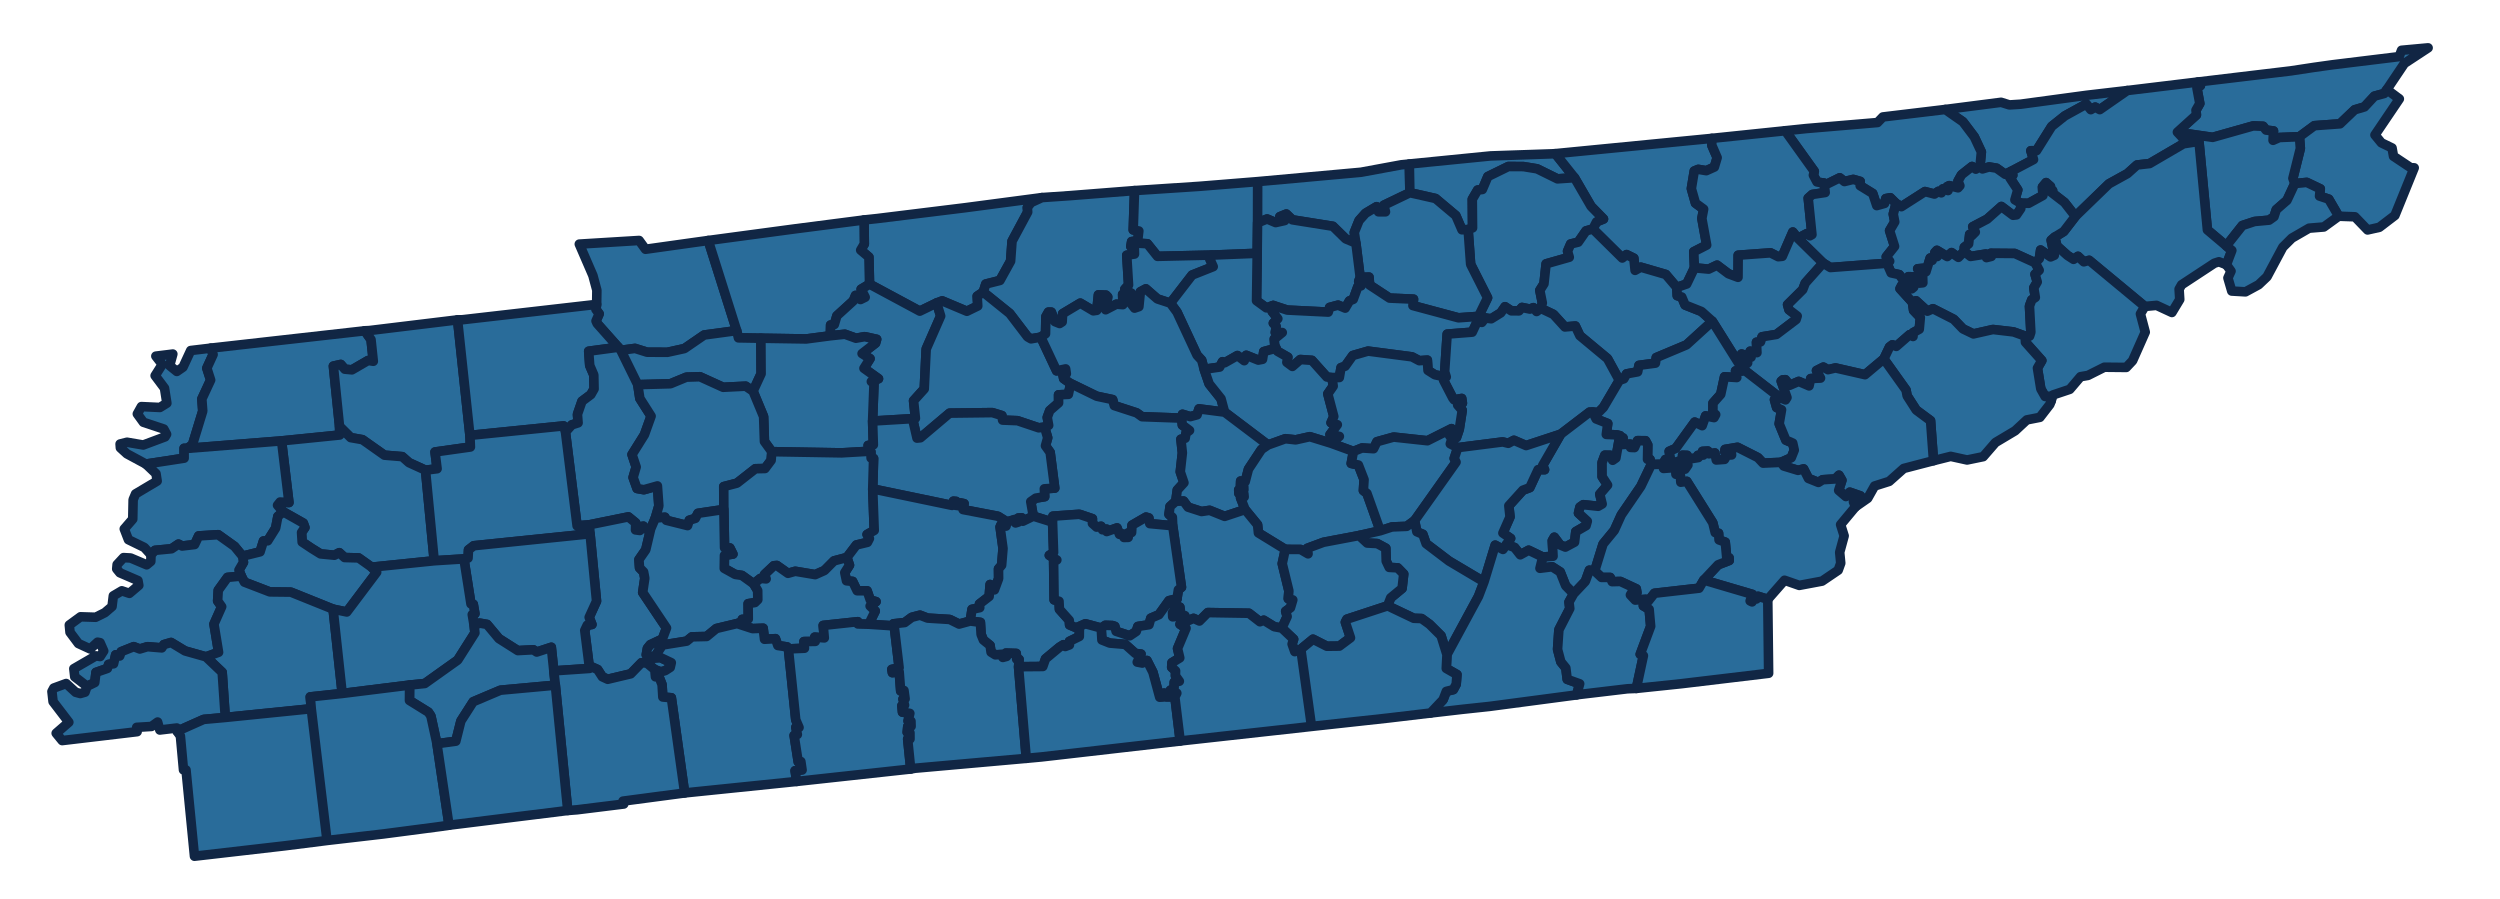
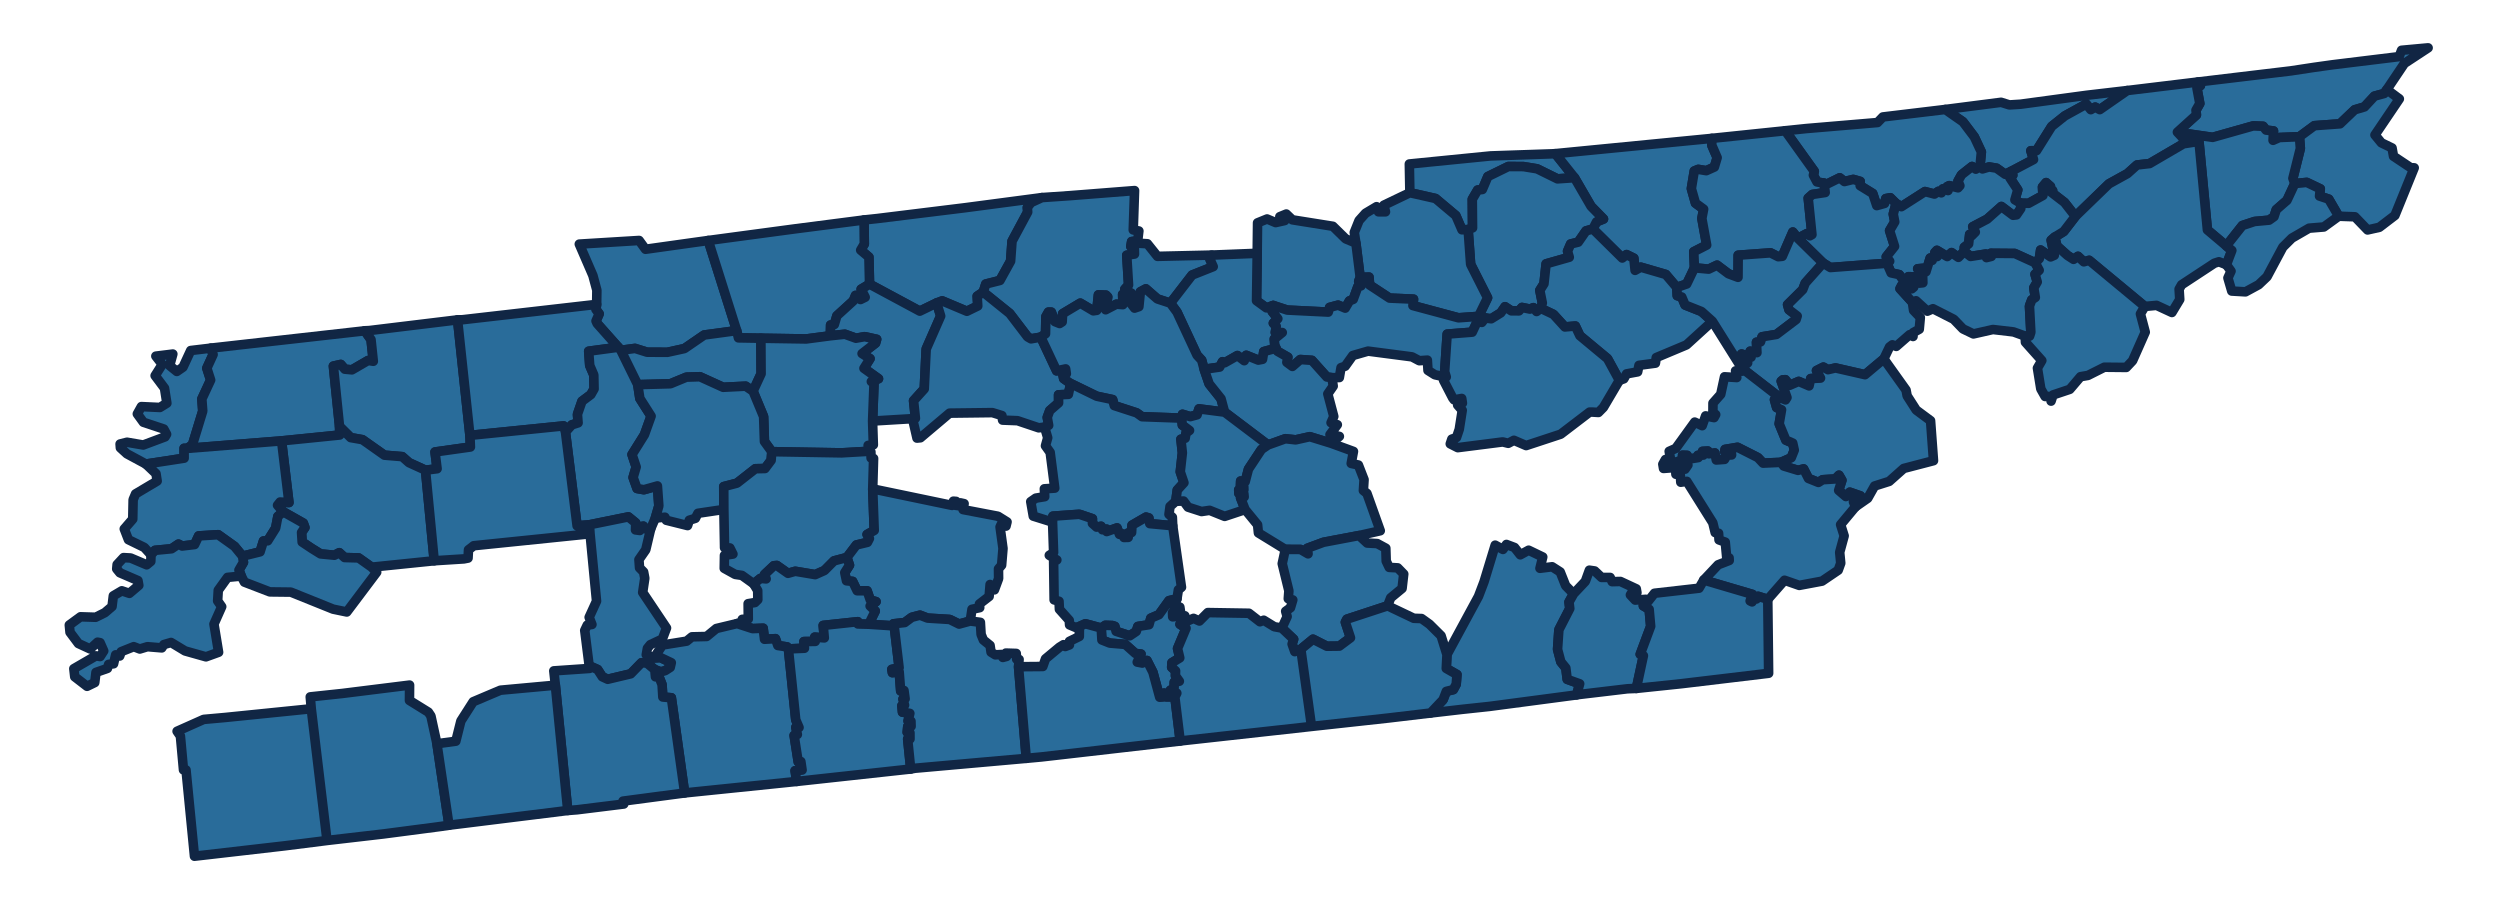
<svg xmlns="http://www.w3.org/2000/svg" width="523" height="188" fill="none">
  <path fill-rule="evenodd" clip-rule="evenodd" d="M124.82 63.67l.043-2.955-.829-3.082-2.843-6.565 12.512-.764 1.339 1.842 9.861-1.384 3.258-.452 5.953 18.85-6.804.923-4.129 2.835-3.573.785-4.235-.022-2.531-.798-2.957.4-.547-.64-4.406-4.953-.243-.544.656-1.488-.681-.936.156-1.051zm80.866-2.565l-1.256.854.117 2.052-2.274 1.106-5.165-2.174-1.154.432-3.528 1.714-10.52-5.653-.132-5.657-1.718-1.452.758-1.286-.059-5.026 2.772-.297 18.396-2.265 16.039-2.117-2.265 1.039-.777 1.027.067.959-3.274 6.094-.301 4.183-2.229 4.035-2.961.745-.536 1.687z" fill="#296C9A" stroke="#112644" stroke-width="2" stroke-linecap="round" stroke-linejoin="round" />
  <path fill-rule="evenodd" clip-rule="evenodd" d="M235.581 61.213l-.725.38.057 2.142-1.359-.101-2.246 1.168.429-2.674-.365-.383-1.588-.057-.329 3.236-.73.102-2.722-1.61-3.693 2.208-.096 1.717-.531.341-.983-.391-.762-1.992-.601-.01-.534.948-.076 3.6-.99.69-2.037.357-.733-.42-3.724-4.887-5.554-4.472.536-1.686 2.961-.745 2.229-4.036.301-4.183 3.274-6.094-.067-.959.777-1.027 2.265-1.04 5.934-.408 13.45-1.056-.276 8.23 1.176.22-.243 2.079-1.27.134-.178 1.021.739-.038.037 1.635-1.617.241.379 6.234-.783.863.268.723zm-76.403 9.544l-4.697-.082-.365-1.514-5.954-18.851 18.154-2.434 14.441-1.862.058 5.026-.758 1.287 1.719 1.452.131 5.656-1.753 1.061.845 1.687-.984.477-1.033-.86-.471 1.137-3.432 3.129-.535 1.817-.783.11-.055 2.252-5.043.665-9.485-.153z" fill="#296C9A" stroke="#112644" stroke-width="2" stroke-linecap="round" stroke-linejoin="round" />
-   <path fill-rule="evenodd" clip-rule="evenodd" d="M253.472 53.365l-11.332.263-2.108-2.635-1.906-.118-.124-.477.243-2.078-1.176-.221.276-8.23 13.618-.895 12.135-.981-.018 8.625-.074 6.37-9.534.377zm9.611-6.745l.018-8.626 21.619-1.96 8.401-1.554 1.719-.171.109 6.003-5.45 2.614.346 1.386-1.472-.006-.391-1.068-2.307 1.372-1.359 1.522-.999 2.496.343 2.238-2.148-.91-2.669-2.617-8.478-1.354-1.266-1.21-1.354.553 1.026.813-1.9.422-1.799-.753-1.989.81z" fill="#296C9A" stroke="#112644" stroke-width="2" stroke-linecap="round" stroke-linejoin="round" />
  <path fill-rule="evenodd" clip-rule="evenodd" d="M329.379 37.174l-3.561.243-4.265-2.1-2.846-.466-3.163-.018-4.29 2.1-1.15 2.71-.982.116-1.119 1.92.053 5.994-.929.356-1.284.038-1.286-2.979-4.241-3.562-5.371-1.215-.109-6.004 16.99-1.689 12.994-.444.558-.033 4.001 5.033zm127.44-8.144l-1.309-1.385 3.981-3.604-.09-.99.797-1.389-.598-3.24.725-.513-.528-.757 19.423-2.322 4.923-.748 3.862-.54 13.902-1.7.498-1.322 5.556-.511-4.957 3.26-3.674 5.47-.553.819-2.044.554-2.089 2.248-2.037.603-3.079 2.939-5.373.392-3.116 2.304-4.207.172-1.314.582.096-1.962-1.551-.177-.624-.795-2.064-.082-8.496 2.402-4.916-.712-1.144 1.005z" fill="#296C9A" stroke="#112644" stroke-width="2" stroke-linecap="round" stroke-linejoin="round" />
  <path fill-rule="evenodd" clip-rule="evenodd" d="M354.48 56.032l-1.617 3.372-2.075.722-2.3-2.71-5.235-1.527-1.192.666-.261-2.543-1.526-.753-.895.713-6.15-6.074.766-1.484 1.456-.6-2.602-2.658-3.466-5.982-4-5.033 32.575-3.179.143-.017.009 1.442 1.121 2.588-.586 1.971-1.688.758-1.674-.276-.84.345-.61 3.68.86 3.045 1.708 1.256-.371 1.946 1.009 5.569-2.704 1.386.145 3.377zm66.277-20.195l-1.271.626-1.802-1.278-1.563-.257-1.393.411-.515-.545.29-3.002-1.475-3.153-2.384-3.16-3.698-2.577 11.678-1.501 1.75.546 2.34-.146 13.84-1.873 8.465-.988-5.74 3.993-.966-.525-.921.536-.951-1.166-4.473 2.465-2.75 2.196-3.185 5.083-1.179.009.56 1.851-4.657 2.455z" fill="#296C9A" stroke="#112644" stroke-width="2" stroke-linecap="round" stroke-linejoin="round" />
  <path fill-rule="evenodd" clip-rule="evenodd" d="M406.946 22.9l3.698 2.578 2.385 3.16 1.475 3.152-.291 3.002-.876.596-.79-.562-2.199 1.737-.735 1.316.395.97-.39.44-1.846-.453-.423.214.173.815-1.068-.348-.334.826-.592-.323-.842.576-1.983-.52-4.935 3.16-1.114-.67-1.21-1.201-.937.176-.252 1.014-1.641.457-.841-2.54-2.633-1.621.014-.904-1.459-.417-1.842.448-.986-.784-2.711 1.338-.558-.212-1.491-.266-.751-1.419.193-.793-6.083-8.492 4.402-.457 14.909-1.261 1.12-1.166 13.049-1.566z" fill="#296C9A" stroke="#112644" stroke-width="2" stroke-linecap="round" stroke-linejoin="round" />
  <path fill-rule="evenodd" clip-rule="evenodd" d="M354.479 56.033l-.146-3.377 2.705-1.386-1.009-5.57.371-1.945-1.708-1.256-.86-3.046.61-3.679.839-.345 1.675.276 1.688-.758.585-1.97-1.12-2.589-.01-1.442 15.37-1.595 6.082 8.492-.193.793.751 1.42 1.491.265.23 1.956-2.684.401-.868.775.781 7.629-.418.246-.631-.466-1.89.995-1.063-1.316-2.204 5.081-.841.084-1.607-.81-6.775.493-.037 4.627-1.997-.746-2.386-1.799-1.75.83-2.981-.268zm66.279-20.197l4.656-2.454-.559-1.852 1.179-.009 3.184-5.083 2.751-2.195 4.473-2.466.95 1.166.921-.535.966.524 5.741-3.993 14.778-1.787.528.757-.725.513.598 3.24-.797 1.39.089.99-3.98 3.603 1.309 1.386-.047 1.055-7.081 4.135-2.627.296-2.025 1.814-3.85 2.13-7.022 6.8-2.275-2.91-2.782-2.145.298-.33-.835-.623.382-.242-.917-.81-.757.91.094 1.776-2.993 1.65-1.675-.03-1.191-.695.605-2.088-1.656-2.525.61-.548-.318-.815zM307.131 48.03l.929-.356-.054-5.994 1.12-1.92.982-.116 1.15-2.71 4.29-2.1 3.163.018 2.846.466 4.264 2.1 3.561-.242 3.467 5.982 2.601 2.658-1.456.6-.765 1.484-1.432.4-1.637 2.358-1.578.384-.651 1.52.363 1.252-4.849 1.378-.448 4.169-.87 1.382.529 2.642-.328 1.12-.866.66-.68-.804-.72.299-1.666-.343-.623.713-1.599-.007-1.324-.86-.885 1.286-1.999 1.238-1.259-.162-1.394-.343 1.889-3.88-3.543-7.006-.528-7.266z" fill="#296C9A" stroke="#112644" stroke-width="2" stroke-linecap="round" stroke-linejoin="round" />
  <path fill-rule="evenodd" clip-rule="evenodd" d="M307.129 48.03l.529 7.264L311.2 62.3l-1.888 3.88-4.206.303-9.526-2.558.132-1.343-5.027-.224-4.157-2.736-.131-1.656-1.845.055-.894-7.157-.344-2.237 1-2.496 1.359-1.522 2.307-1.373.391 1.069 1.472.005-.346-1.385 5.45-2.614 5.371 1.215 4.241 3.562 1.286 2.979 1.284-.038z" fill="#296C9A" stroke="#112644" stroke-width="2" stroke-linecap="round" stroke-linejoin="round" />
  <path fill-rule="evenodd" clip-rule="evenodd" d="M266.353 63.904l-1.435.498-2.051-1.494.139-9.919.074-6.37 1.989-.81 1.798.755 1.9-.423-1.026-.813 1.355-.554 1.265 1.21 8.479 1.355 2.668 2.618 2.148.909.895 7.156-.312.857.382.004.098.922-.664.178-.961 2.638-.789.323-.887 1.516-1.49-.627-1.766.472-.292.986-8.58-.424-2.937-.963zm222.899-18.673l-2.081-3.572-1.927-.64.162-1.512-2.83-1.352-2.507.248-.396-1.1 1.562-6.252-.193-2.452 3.116-2.305 5.374-.392 3.078-2.939 2.038-.602 2.089-2.248 2.044-.555.553-.82 2.608 1.953-5.098 7.54 1.347 1.644 2.227 1.08.307 1.734 3.598 2.392.731.028-4.039 9.956-3.253 2.484-2.462.555-2.652-2.751-3.396-.122zM39.187 93.805l-.674-.018.01 2.064-7.996 1.228-3.98-2.15-1.363-1.249-.06-.796 1.453-.369 3.39.581 4.565-1.706.32-.546-.594-1.093-4.256-1.413-1.271-1.75.85-1.528 3.876.18 1.45-.894-.492-3.139-1.96-2.62 1.491-2.357-1.34-1.726 3.55-.438-.665 2.423 1.503 1.215 1.287-.89 1.618-3.487 4.214-.5.467 1.337-1.31 2.86.796 2.48-1.84 3.957.186 2.535-2.155 7.043-1.07.766z" fill="#296C9A" stroke="#112644" stroke-width="2" stroke-linecap="round" stroke-linejoin="round" />
  <path fill-rule="evenodd" clip-rule="evenodd" d="M39.19 93.804l1.069-.766 2.155-7.043-.187-2.535 1.841-3.957-.796-2.479 1.31-2.86-.467-1.339 31.952-3.596.25-.03 1.303 1.846.477 4.534L77 75.414l-3.366 1.957-1.49-.135-.854-.997-1.548.348 1.293 12.65.039 1.766-12.171 1.232-19.714 1.57z" fill="#296C9A" stroke="#112644" stroke-width="2" stroke-linecap="round" stroke-linejoin="round" />
  <path fill-rule="evenodd" clip-rule="evenodd" d="M95.724 66.91l2.584 24.17.1 2.431-7.405 1.043.437 3.506-2.426.304-3.443-1.575-1.418-1.258-3.732-.311-4.594-3.242-2.46-.43-2.333-2.312-1.293-12.65 1.548-.348.853.997 1.49.135L77 75.412l1.095.165-.477-4.533-1.303-1.846.973-.05 18.437-2.237z" fill="#296C9A" stroke="#112644" stroke-width="2" stroke-linecap="round" stroke-linejoin="round" />
  <path fill-rule="evenodd" clip-rule="evenodd" d="M95.723 66.911l1.032-.024 28.065-3.217-.156 1.052.681.936-.656 1.487.243.545 4.406 4.953-6.181.832.214 2.975.853 1.997.06 2.91-.68 1.196-1.852 1.384-.946 2.735.132 1.788-1.301.417-1.344 1.504-.386-1.282-19.6 1.982-2.584-24.17zm149.132-3.49l-2.726-.89-2.413-2.106-1.146.611-.31 3.119-.9.304-.762-.992.033-2.151-1.051-.105-.268-.722.782-.864-.379-6.234 1.618-.241-.038-1.635-.739.038.179-1.02 1.27-.135.124.477 1.906.118 2.108 2.635 11.331-.263-.342.893.675 1.527-4.412 1.753-4.54 5.883zm-62.311 24.661l.296-7.838-.552-.427 1.495-.587-3.041-2.18 1.268-2.02-1.662-1.064 2.824-2.188.23-.798-2.515-.554-1.822.331-2.32-.84-3.04.329.055-2.253.783-.109.535-1.818 3.432-3.129.471-1.137 1.033.86.984-.477-.845-1.687 1.753-1.06 10.52 5.653 3.529-1.714.833 2.737-3.029 6.901-.405 8.343-2.237 2.48.389 3.674-.607.072-8.355.5zm283.199-36.65l-3.953-3.334-1.763-18.513-3.251.5.047-1.054 1.143-1.005 4.917.712 8.496-2.402 2.064.083.624.794 1.551.177-.096 1.962 1.314-.582 4.207-.171.192 2.452-1.562 6.252.396 1.1-1.633 3.506-2.241 1.954-.477 1.467-1.02.727-3.047.28-2.548.843-3.36 4.252zm-70.993 3.639l-11.821.895-1.534-.933-5.274-5.177 1.889-.995.631.466.418-.246-.781-7.629.868-.775 2.685-.4-.23-1.957.557.212 2.712-1.338.986.785 1.842-.448 1.459.416-.014.904 2.633 1.622.841 2.54 1.641-.458.252-1.013.937-.177 1.209 1.2-.586 2.218.311 1.635-1.078 1.833 1.04 3.287-1.734 2.189.714.915-.573.429z" fill="#296C9A" stroke="#112644" stroke-width="2" stroke-linecap="round" stroke-linejoin="round" />
  <path fill-rule="evenodd" clip-rule="evenodd" d="M266.682 72.291l-.366.732-1.94.525-.255 1.62-.883.171-2.526-1.011-.417 1.131-1.428-1.076-2.668 1.513-.45-.225-.6 1.12-3.238.467-.513-1.907-.969-1.049-4.197-9.01-1.38-1.87 4.54-5.882 4.413-1.754-.676-1.526.343-.893 9.534-.378-.139 9.919 2.051 1.494 1.435-.498-.217 1.255 1.183 1.515-.936.931.605.666-.195 1.285 1.454.008-1.672 1.363.107 1.364zm128.067-17.219l.574-.428-.714-.916 1.734-2.19-1.041-3.286 1.078-1.833-.31-1.635.586-2.217 1.115.671 4.935-3.16 1.982.52.843-.576.592.323.334-.827 1.067.349-.173-.816.423-.214 1.846.453.39-.44-.395-.969.735-1.317 2.2-1.736.79.562.876-.596.515.545 1.393-.411 1.563.257 1.802 1.278 1.271-.626.318.814-.61.548 1.656 2.525-.605 2.088 1.191.695.036 1.127-.898 1.32-.714.084-2.447-1.84-2.975 2.648-3.02 1.588.543 1.116-.776.78-.406-.295-.219 1.993-.898.697-.019.87-1.218 1.244-1.434-.994-.896.828-2.169-1.3-.424.46.486.844-.82-.017-.226.813-.417-.491-.89 2.876-.632-.728-1.094.097 1.045 1.564.036 1.373-.753.073-.808-1.314-1.459-.04-.218.37 1.318 1.828-.404.343-.699-.31-1.912-2.66-1.706-.37-.874-2.012zm71.022.306l-1.579-.616-.953.31-6.847 4.502-.521.914.132 2.165-1.639 2.719-3.213-1.488-2.455.226-11.645-9.65-1.117.312-1.221-1.15-.925.634-1.263-.817-2.19-1.953-.493-1.892 1.884-1.159 2.445-3.175 7.021-6.801 3.85-2.13 2.025-1.813 2.627-.296 7.081-4.136 3.251-.5 1.763 18.512 3.954 3.335 1.156.96-1.128 2.987zM190.898 87.582l.607-.072-.389-3.675 2.237-2.479.405-8.343 3.029-6.901-.833-2.737 1.154-.432 5.165 2.174 2.273-1.106-.117-2.052 1.256-.854 5.554 4.472 3.725 4.886.733.42 2.037-.356 3.312 7.05 1.885-.404.147 1.015-.747.105.187.913 1.456 1.023-.469 2.27-2.057.096.009 1.688-1.854 1.613-.52 1.422.297 1.67-.855.364-1.232.146-4.43-1.49-3.123-.121-.139-.951-1.996-.616-8.956.113-6.099 5.15-.716.069-.936-4.07zm-33.363-5.744l-1.532-1.048-4.725.233-4.861-2.21-2.821.089-3.341 1.38-6.838.189-3.532-7.188 2.957-.4 2.531.798 4.235.022 3.573-.785 4.129-2.834 6.804-.923.365 1.514 4.698.082.045 7.438-1.687 3.643zm181.238-2.268l-2.476-4.542-5.784-4.806-.947-2.018-2.187.194-2.399-2.634-2.653-1.258.328-1.121-.529-2.643.87-1.382.448-4.168 4.849-1.379-.363-1.252.651-1.52 1.578-.384 1.637-2.358 1.432-.4 6.149 6.074.895-.713 1.526.754.261 2.542 1.193-.666 5.234 1.526 2.301 2.711.087 1.727.949.281.697 1.672 3.431 1.363 2.276 2.041-5.421 4.94-6.317 2.65-.175 1.17-3.439.456-.275 1.361-2.317.423-.576 1.035-.934.324zm-201.684 28.81l-.964 2.245-1.311-.025-.222-.53-.794.159.054.748-.908-.122.039-1.48-1.525-1.245-8.15 1.656-2.585.208-2.431-19.613 1.343-1.504 1.302-.417-.133-1.787.947-2.736 1.851-1.383.68-1.196-.06-2.911-.853-1.997-.214-2.975 6.181-.832.547.64 3.533 7.187.437 2.883 2.354 3.704-1.397 3.888-2.594 4.144.868 2.602-.644 2.191.826 2.312 1.436.256 2.826-.795.299 4.178-.738 2.547z" fill="#296C9A" stroke="#112644" stroke-width="2" stroke-linecap="round" stroke-linejoin="round" />
  <path fill-rule="evenodd" clip-rule="evenodd" d="M256.193 86.225l-5.367-.691-.401 1.244-1.433.383-1.616-.496-.191.81-8.271-.297-1.115-.803-4.69-1.525-.345-1.254-3.317-.705-5.473-2.662-1.456-1.024-.187-.912.748-.105-.148-1.015-1.885.404-3.312-7.05.989-.691.077-3.6.534-.948.601.01.761 1.992.984.392.531-.342.096-1.716 3.693-2.21 2.722 1.612.73-.103.329-3.236 1.588.057.365.383-.429 2.674 2.246-1.168 1.358.101-.057-2.14.726-.382 1.05.105-.032 2.151.761.992.901-.304.31-3.119 1.146-.611 2.413 2.107 2.726.89 1.379 1.869 4.197 9.01.97 1.049.513 1.906 1.041 3.04 2.486 3.115.754 2.813zm173.649-36.631l-.739.662.658 3.151-.769.337-2.098-1.44-.265 1.803-.854.872-4.279-1.951-5.019-.044.114.659-1.017.252-.128-.756-3.195.51-1.333-1.054.018-.871.898-.697.219-1.993.406.296.777-.78-.544-1.117 3.021-1.588 2.975-2.648 2.447 1.84.714-.084.898-1.32-.037-1.127 1.676.03 2.993-1.65-.095-1.775.758-.91.917.81-.383.241.835.623-.297.33 2.782 2.145 2.275 2.91-2.445 3.176-1.884 1.158zM157.535 81.838l1.687-3.643-.046-7.438 9.485.153 5.043-.664 3.04-.328 2.32.84 1.822-.332 2.515.554-.23.798-2.824 2.188 1.662 1.065-1.268 2.02 3.041 2.18-1.495.587.552.426-.296 7.838.161 4.982-1.092.113.107 1.233-5.673.33-14.585-.253-1.544-2.128-.176-5.21-2.206-5.311zm109.149-9.546l-.107-1.365 1.672-1.362-1.454-.008.195-1.285-.605-.666.936-.931-1.183-1.516.218-1.255 2.936.963 8.58.424.293-.985 1.765-.472 1.49.626.888-1.515.788-.323.961-2.639.664-.177-.097-.923-.382-.004.311-.856 1.845-.056.131 1.657 4.157 2.736 5.027.223-.132 1.344 9.526 2.558 4.206-.303 1.393.343-.701.92-.971-.18-1.039 2.221-5.244.41-.528 7.866.34 1.09-.423-.031-1.968-.422-1.44-.911-.131-2.149-1.69.119-1.515-.804-9.201-1.203-3.19.92-1.6 2.239-.865.3-.352 2.074-1.541.019-1.073-.135-3.121-3.482-2.422-.172-1.662 1.444-1.16-.863.207-1.073-2.159-1.236-.573-1.194zm91.543-5.082l-2.276-2.04-3.431-1.364-.697-1.671-.949-.281-.087-1.728 2.074-.721 1.617-3.373 2.981.27 1.75-.831 2.387 1.799 1.997.746.036-4.627 6.776-.493 1.606.81.842-.084 2.204-5.082 1.063 1.317 5.274 5.177-3.733 4.181-.527 1.374-3.175 3.148.3 1.062 1.717 1.321-.238.733-4.107 3.11-2.999.488-.334 1.073-.844.067.099 2.185-1.407-.308.183 1.257-1.986-.666.081 1.302 1.189.563-1.261 1.068-6.125-9.781zm107.544-11.831l1.128-2.987-1.156-.96 3.36-4.252 2.547-.844 3.047-.28 1.02-.727.477-1.467 2.241-1.954 1.634-3.506 2.506-.248 2.83 1.353-.162 1.51 1.928.64 2.081 3.574-3.106 2.253-3.087.252-3.602 2.084-1.888 1.88-3.314 6.196-1.755 1.668-2.744 1.49-2.876-.167-.798-2.742.647-1.421-.958-1.345z" fill="#296C9A" stroke="#112644" stroke-width="2" stroke-linecap="round" stroke-linejoin="round" />
  <path fill-rule="evenodd" clip-rule="evenodd" d="M137.093 108.379l.738-2.546-.299-4.178-2.826.794-1.436-.255-.826-2.312.644-2.192-.868-2.602 2.594-4.144 1.397-3.887-2.354-3.704-.437-2.883 6.838-.189 3.341-1.38 2.82-.089 4.862 2.21 4.724-.233 1.533 1.048 2.206 5.312.176 5.209 1.544 2.128-.138 1.803-1.293 1.727-2.01.042-3.848 3.015-2.765.721.023 4.785-5.422.807-.538 1.048-1.268.396-.363 1.125-4.448-1.111-.292-.638-2.009.173zM77.76 118.652l-2.734-1.938-2.935-.078-1.11-1.015-1.031.532-2.892-.28-1.797-1.115-2.05-1.363-.128-2.001.704-1.034-.335-.928-4.194-2.371-1.198-1.366.538-.671 1.85.109-1.546-12.9 12.17-1.23-.038-1.767 2.334 2.313 2.46.43 4.594 3.242 3.732.31 1.417 1.259 3.444 1.575 1.826 18.947-13.082 1.34z" fill="#296C9A" stroke="#112644" stroke-width="2" stroke-linecap="round" stroke-linejoin="round" />
  <path fill-rule="evenodd" clip-rule="evenodd" d="M31.597 116.066l-1.404-1.539-3.324-1.622-.872-2.257 1.773-2.047.082-4.059.512-1.224 4.514-2.684-.242-1.545-2.109-2.012 7.995-1.228-.01-2.064.675.018 19.714-1.57 1.547 12.899-1.85-.108-.538.67 1.197 1.367-1.13.97-.462 2.448-1.666 2.657-.885.039-.706 2.265-3.664.91-1.677-2.047-3.425-2.446-4.086.256-.845 1.805-2.607.309-.767-.4-1.456.976-3.458.328-.826.935zm362.498-40.982l-3.933 3.303-6.181-1.414-1.563.366-.969-.541-1.438.728.846 1.572-2.056.097-.341 1.532-2.17-.94-1.88.814-.915-1.17-.522.029-.34.286 1.205 3.415-.31.496-1.218-.511-7.959-6.154 1.261-1.068-1.19-.564-.08-1.302 1.986.666-.183-1.257 1.407.308-.099-2.184.844-.068.334-1.072 2.999-.488 4.107-3.11.238-.733-1.717-1.321-.3-1.063 3.175-3.147.527-1.374 3.733-4.182 1.534.933 11.821-.895.873 2.011 1.707.371 1.912 2.659-1.388-.425-.37.7 2.592 2.84.248 1.708 1.412 1.471-.222 2.47-1.278.708-.028.807-.708-.375-2.805 2.448-.81-.33-.589.447-1.199 2.503z" fill="#296C9A" stroke="#112644" stroke-width="2" stroke-linecap="round" stroke-linejoin="round" />
  <path fill-rule="evenodd" clip-rule="evenodd" d="M400.074 63.226l-2.592-2.84.371-.7 1.388.426.699.31.404-.342-1.319-1.828.219-.37 1.458.04.809 1.314.752-.073-.036-1.373-1.045-1.564 1.094-.097.633.728.89-2.876.416.491.227-.814.82.018-.486-.844.423-.46 2.169 1.3.897-.828 1.434.994 1.218-1.243 1.333 1.055 3.195-.51.128.755 1.017-.252-.114-.659 5.019.044 4.279 1.95.826 1.558-.877.842.469 1.6-.727 1.25.326 1.995-.745.498-.482 1.303.289 5.49-.265.803-.927-.005-2.434-.875-4.305-.505-4.079.927-2.187-1.052-1.945-2.016-4.335-2.206-1.16.514-2.386-2.175-.756.302z" fill="#296C9A" stroke="#112644" stroke-width="2" stroke-linecap="round" stroke-linejoin="round" />
  <path fill-rule="evenodd" clip-rule="evenodd" d="M448.697 64.11l-.919 1.553 1.008 3.815-2.653 5.987-1.322 1.403-4.584-.046-3.419 1.717-1.559.267-2.25 2.644-3.499 1.17-.411 1.294.094-.978-1.342.012-.904-1.598-.704-4.343.914-1.584-3.427-3.839-.058-1.272.927.005.265-.802-.289-5.49.483-1.304.745-.498-.326-1.994.726-1.25-.468-1.6.876-.842-.825-1.558.854-.872.265-1.802 2.098 1.44.768-.337-.658-3.152.74-.662.493 1.893 2.19 1.953 1.263.817.925-.634 1.221 1.15 1.117-.313 11.645 9.65zM333.215 86.213l-.672-.002-6.049 4.62-7.227 2.383-2.559-1.106-1.179.631-1.168-.287-9.397 1.197-1.569-.797.328-.99.97-.328.585-1.725.621-3.976-.959-1.1.996-.396-.143-.983-1.593.287-.293-.391-1.919-3.707.149-.723.423.032-.34-1.09.528-7.867 5.244-.41 1.039-2.221.971.18.702-.92 1.258.162 2-1.237.885-1.285 1.323.859 1.6.007.622-.713 1.667.343.719-.299.68.805.867-.66 2.653 1.258 2.398 2.634 2.188-.194.947 2.019 5.783 4.805 2.476 4.542-3.337 5.659-1.045 1.058-1.173-.074zM89.016 98.364l2.426-.304-.437-3.506 7.404-1.043-.099-2.43 19.599-1.983.387 1.282 2.431 19.614 2.585-.209.129 1.887-24.338 2.495-1.093.851-.094 1.733-.865.168-6.209.393-1.826-18.948zm167.177-12.14l-.753-2.812-2.487-3.115-1.041-3.04 3.238-.467.6-1.12.45.225 2.668-1.514 1.428 1.077.417-1.132 2.526 1.012.883-.17.255-1.62 1.94-.526.366-.732.573 1.194 2.159 1.236-.207 1.073 1.16.863 1.661-1.443 2.422.171 3.122 3.482 1.073.135.257 1.773-1.126 1.625 1.249 4.721-.572 1.314 1.314.418-1.534 2.067 1.961.374-1.697 1.447-4.487-1.385-2.955.662-2.159-.235-3.626 1.299-9.078-6.857zm-40.028 21.752l-.531-3.035 1.056-.732 1.863-.303-.076-1.647 2.177-.143-.959-7.477-.981-1.376.465-1.678-.652-2.234.855-.364-.297-1.67.52-1.422 1.854-1.613-.009-1.688 2.057-.096.469-2.27 5.472 2.663 3.317.704.346 1.254 4.689 1.526 1.116.802 8.27.297.158 1.456 1.506 1.117-.738.547-.169 1.085-.897.205.305 2.85-.44 3.97.768 2.286-1.395 1.526-.313 2.348-1.203 1.094-.215 1.649.706.604.076 1.778-4.805-.446-.191-1.19-.588-.176-2.933 1.692-.086 1.535-.765.107.06.911-.887.023-.288-.736-.661.079-.505-1.35-2.159.764-.019-.506-.87.136-.289-.736-.937.177-.876-.781.002-.984-2.731-.922-5.536.395-.072 1.254-4.034-1.259z" fill="#296C9A" stroke="#112644" stroke-width="2" stroke-linecap="round" stroke-linejoin="round" />
-   <path fill-rule="evenodd" clip-rule="evenodd" d="M283.141 94.435l-4.642-1.695 1.697-1.447-1.961-.374 1.534-2.068-1.314-.417.572-1.314-1.249-4.721 1.126-1.626-.257-1.772 1.541-.02.352-2.074.865-.3 1.6-2.239 3.19-.92 9.201 1.204 1.515.803 1.69-.118.131 2.148 1.44.911 1.968.422-.149.723 1.918 3.707.293.391 1.593-.287.143.983-.996.397.959 1.1-.621 3.975-.585 1.725-.969.328-.707-1.113.643-1.076-5.044 2.533-7.068-.767-3.491.971-.714 1.462-2.402-.157-1.802.722zm55.66-2.902l.107-.39-.66-.167-2.212-.098.304-2.282-2.427-.958-.698-1.425 1.174.074 1.044-1.059 3.338-5.659.933-.323.576-1.036 2.318-.423.275-1.36 3.438-.458.176-1.168 6.316-2.652 5.422-4.938 6.125 9.781.113.659-1.389-.065.257 1.396-2.565-.155-.793 3.668-1.623 1.832-.014 1.904.582.505-.344.63-1.76-.364-.719 2.052-1.562-.749-3.977 5.505-1.365.605.279 1.672-1.065.044-.547.983-2.408.057-.264-1.068-.529-.019.053-3.006-.472-.878-1.673-.015-.643 1.453-.822-.033-.065-.697-1.549.085.053-1.383-.738-.077zm-122.634 16.443l-2.189 1.063-.23-.71-.703.034-.021.855-.573.183-.159-.719-1.616.503-1.898-1.184-7.304-1.396.22-1.239-.77-.171-.219.616-.869-.11.191-.809-.57-.047-.289.886-16.594-3.456.183-6.366-.521-.086-.044-1.306-.47-.108-.106-1.234 1.091-.113-.16-4.981 8.354-.5.936 4.07.717-.07 6.099-5.15 8.955-.112 1.997.616.138.95 3.123.121 4.43 1.491 1.232-.146.652 2.234-.465 1.678.981 1.376.959 7.476-2.177.144.076 1.647-1.863.303-1.056.732.532 3.035zm212.919-24.061l-.261.703-2.079 2.69-2.737.537-2.448 2.275-4.111 2.455-2.567 2.96-3.368.695-3.434-.756-3.592.902-.616-8.37-2.992-2.219-1.903-2.97-.232-1.219-4.651-6.514 1.198-2.502.589-.447.811.33 2.805-2.448.708.375.028-.807 1.277-.709.223-2.47-1.413-1.47-.248-1.71.755-.302 2.387 2.176 1.16-.515 4.335 2.207 1.945 2.015 2.187 1.052 4.079-.927 4.305.505 2.434.876.057 1.271 3.428 3.84-.914 1.584.703 4.343.904 1.597 1.342-.012-.094.979z" fill="#296C9A" stroke="#112644" stroke-width="2" stroke-linecap="round" stroke-linejoin="round" />
  <path fill-rule="evenodd" clip-rule="evenodd" d="M177.172 116.622l-2.693.713-1.997 2.007-1.944.87-4.17-.701-1.519.426-2.327-1.642-.645.06-1.933 1.82.334.927-1.195-.104-1.415 1.136-2.453-1.758-1.411-.21-2.291-1.269.042-2.71 1.776-.276-.641-1.285-1.115-.048-.145-8-.023-4.784 2.765-.721 3.849-3.015 2.009-.042 1.293-1.727.138-1.803 14.584.252 5.674-.329.469.108.045 1.306.521.086-.183 6.366.317 8.684-1.493.85.486.844-.411.802-2.316.554-1.982 2.613zM69.681 127.431l-8.835-3.558-4.402-.051-5.31-2.042-.656-1.267-.49-1.253.944-1.62-.187-1.29 3.664-.91.706-2.264.884-.039 1.667-2.657.461-2.449 1.13-.97 4.195 2.371.335.928-.703 1.034.127 2.001 2.05 1.363 1.797 1.115 2.892.28 1.03-.532 1.11 1.015 2.936.078 2.734 1.938 1.043 1.057-6.257 8.316-2.865-.594zm190.8-20.83l-4.279 1.426-3.145-1.266-1.689.25-2.82-.911-.949-1.281-1.628.046.313-2.349 1.395-1.526-.768-2.286.44-3.97-.305-2.85.897-.205.169-1.085.738-.547-1.507-1.116-.157-1.457.191-.81 1.616.497 1.434-.383.4-1.245 5.368.691 9.078 6.857-1.372.933-2.724 4.127-.688 2.639-.948-.149-.041.972.708.244.015.604-1.085.031.034.734 1.045.072.061.665-.754.188.957 2.46z" fill="#296C9A" stroke="#112644" stroke-width="2" stroke-linecap="round" stroke-linejoin="round" />
  <path fill-rule="evenodd" clip-rule="evenodd" d="M18.214 143.575l-2.578-1.989-.192-1.699 4.624-2.68.874.142.756-1.172-.76-1.729-.523-.102-1.556 1.414-2.454-1.135-1.758-2.349-.148-1.523 2.347-1.721 3.157.1 1.914-.948 1.52-1.295.272-2.246 1.773-1.046 1.585.533 1.972-1.677-.18-.995-3.78-1.633-.661-.807.085-.912 1.35-1.455 1.484.086 3.349 1.422.86-.709.053-1.383.827-.934 3.457-.329 1.457-.976.766.401 2.607-.31.846-1.805 4.085-.255 3.425 2.446 1.678 2.046.187 1.29-.945 1.62.49 1.253-2.883.277-1.934 2.689-.13 2.229.847 1.21-1.615 3.635.966 5.902-2.64.953-4.375-1.235-2.926-1.768-1.498.44-.445.693-2.997-.251-1.6.485-1.27-.489-2.626 1.05-.305.905-.852-.243-.437 1.871-1.035.123-.242.832-2.402.843-.254 2.128-1.612.782zm354.361-46.853l-3.735.164-1.096-1.165-4.253-2.15-2.606.44-.08.452 1.335-.191.113.904-.958.032-.523.898-1.726.123-.305-1.472-1.227.178-.229-.579-1.117.067.169.784-1.137.052.086.466-2.164.355-.173-.816-.968-.032.025 1.046-1.014.268 2.122.732-.599.874-1.319-.45-1.119.05.007-.705-.668.03.135.804-1.545.118-.146-.885.547-.983 1.065-.044-.279-1.672 1.365-.605 3.977-5.505 1.562.75.719-2.053 1.76.365.344-.631-.582-.505.014-1.903 1.623-1.832.793-3.669 2.565.155-.257-1.396 1.39.065-.114-.659 7.959 6.154-1.094.474.456 1.634 1.03.468-.501 2.929 1.406 3.423 1.433.617.323 1.47-.64 1.6-2.149.96z" fill="#296C9A" stroke="#112644" stroke-width="2" stroke-linecap="round" stroke-linejoin="round" />
  <path fill-rule="evenodd" clip-rule="evenodd" d="M404.488 96.376l-6.23 1.625-3.04 2.705-3.055.969-1.444 2.565-2.557 1.779-.424-1.048 1.331-.584.123-.654-2.218-.769-.812.916-1.514-1.296.674-2.113-.608-1.059-.758.779-2.664.168-.881.564-2.082-.835-1.016-1.994-1.173.303-2.984-.908-.583-.767 2.149-.96.639-1.6-.323-1.47-1.433-.617-1.406-3.424.501-2.928-1.03-.468-.456-1.634 1.094-.475 1.218.511.31-.495-1.205-3.415.34-.286.523-.03.914 1.17 1.88-.812 2.171.939.34-1.532 2.056-.097-.845-1.572 1.438-.728.968.54 1.563-.365 6.181 1.414 3.934-3.303 4.651 6.513.231 1.219 1.903 2.97 2.992 2.22.617 8.37zm-115.74 14.657l-4.431 1.002-7.442 1.408-3.377 1.253.15 1.163-1.567-.913-3.199-.013-5.622-3.448-.174-1.701-2.606-3.182-.957-2.46.754-.188-.06-.665-1.046-.073-.034-.734 1.085-.03-.015-.605-.707-.244.04-.972.948.15.688-2.64 2.725-4.126 1.371-.933 3.626-1.3 2.159.236 2.955-.662 4.487 1.385 4.642 1.695-.47 2.515 1.501.33 1.188 3.056-.141 2.279.741.6 2.788 7.817zm-165.308.639l-.129-1.886 8.15-1.656 1.525 1.245-.039 1.48.907.122-.054-.748.794-.16.223.531 1.311.025-1.034 4.385-1.427 2.055.123 1.723.853.866.245 1.315-.44 2.97 4.986 7.442-.865 2.299-2.516 1.184-.616.762-.239 1.356 1.604.662 1.369-.08 2.263 1.075-.222.977-1.063.684-.907.255-1.267-.472-1.633-1.364-1.138-.078-2.26 2.318-4.81 1.144-1.129-.521-.984-1.523-1.768-.79-.927-7.382.529-1.112.979-.133-.582-1.505 1.544-3.38-1.356-14.085zm63.624 19.267l-5.318-.352 1.359-2.768-1.077-1.036 1.247-.919-1.215-.364-.658-1.905-2.091-.014-.938-1.955-1.289-.125-.358-1.712.99-1.56-.542-1.608 1.982-2.612 2.317-.554.41-.803-.486-.844 1.493-.849-.317-8.684 16.593 3.456.289-.886.57.047-.191.809.87.11.219-.616.769.171-.219 1.239 7.304 1.395 1.897 1.185-.217.878-1.054-.252-.191.433.617 4.501-.291 3.493-.652.766.023 2.03-.874 2.366-.907-1.121-.2 2.499-2.024 1.568.058.78-1.621.34-.37 2.454-2.323.636-1.957-.964-4.636-.286-1.597-.614-1.714.45-1.476 1.093-2.359.264.155.44z" fill="#296C9A" stroke="#112644" stroke-width="2" stroke-linecap="round" stroke-linejoin="round" />
-   <path fill-rule="evenodd" clip-rule="evenodd" d="M157.67 122.134l.84 1.408.024 1.915-.603.597-1.419.234.03 3.209-1.261.068.099.562-1.188.321-4.335 1.04-2.028 1.667-3.077.07-1.104.901-5.058.814-1.787 2.704-1.604-.662.239-1.356.616-.762 2.516-1.184.865-2.299-4.986-7.442.44-2.97-.245-1.315-.853-.866-.123-1.723 1.427-2.055 1.034-4.385.963-2.246 2.009-.173.293.638 4.447 1.111.364-1.125 1.268-.396.538-1.048 5.422-.808.145 8 1.115.048.64 1.285-1.776.276-.042 2.71 2.291 1.269 1.411.21 2.453 1.758zm157.484-8.235l.869-1.268-1.616-1.119 1.49-3.374-.248-2.331 2.942-3.251 1.446-.549 1.742-3.764 1.347.02-.402-.887 3.772-6.546 6.048-4.62.673.003.697 1.425 2.428.958-.305 2.282 2.212.098.66.168-.106.39-.758 4.286-.676.474-.516-1.054-1.128-.013-.575 1.543.011 2.95 1.146 1.766-1.631 1.898.498 2.056-.839.476-3.1-.336-.709.494-.306 1.266 1.845 1.699-.264.933-2.145 1.238-.26 2.211-1.921 1.031-1.102-.459-1.214-1.61-.422.722.165 3.26-2.157.157-2.949-1.42-1.749.961-1.203-1.529-1.69-.635zm-19.213-4.999l-1.658 1.213-3.071.119-2.462.8-2.789-7.816-.741-.601.141-2.279-1.188-3.056-1.501-.33.47-2.515 1.802-.722 2.402.158.714-1.462 3.491-.972 7.068.767 5.044-2.533-.643 1.076.707 1.113-.328.99 1.568.798-.744 2.252.385.774-8.667 12.226zm-180.087 31.445l-.518-4.939-3.051 1.002-.704-.474-3.245.172-3.961-2.513-2.483-2.968-1.565-.273-1.14.529-.391-2.315.555-.18-.342-1.976-.483-.074-1.476-9.415.865-.168.093-1.733 1.094-.851 24.338-2.496 1.355 14.086-1.543 3.38.582 1.504-.979.133-.529 1.112.927 7.382.082.564-7.481.511zm-72.768-2.937l2.64-.953-.966-5.902 1.615-3.635-.848-1.21.13-2.229 1.935-2.689 2.883-.277.657 1.267 5.309 2.042 4.402.051 8.836 3.558 1.909 17.643-6.69.712.216 2.482-17.988 1.824-.646-9.448-3.394-3.236z" fill="#296C9A" stroke="#112644" stroke-width="2" stroke-linecap="round" stroke-linejoin="round" />
-   <path fill-rule="evenodd" clip-rule="evenodd" d="M99.187 130.88l.166 1.521-3.604 5.691-6.88 4.898-3.186.329-14.093 1.755-1.909-17.643 2.865.595 6.257-8.317-1.043-1.056 13.081-1.34 6.21-.393 1.476 9.415.483.074.341 1.976-.555.181.391 2.314zm215.965-16.981l-.739 1.039-1.618-.89-2.337 7.671-7.314-4.345-4.798-3.644-.683-1.951-1.259-.54-.466-2.338 8.667-12.226-.385-.774.744-2.252 9.398-1.198 1.167.288 1.18-.632 2.558 1.106 7.227-2.382-3.771 6.546.402.887-1.347-.02-1.742 3.764-1.446.548-2.942 3.251.248 2.332-1.49 3.373 1.616 1.12-.87 1.267zm14.051 10.317l-1.662-1.688-1.145-2.881-1.682-1.079-2.551.319.583-2.364 2.156-.158-.164-3.259.422-.722 1.214 1.61 1.102.459 1.921-1.031.26-2.212 2.145-1.238.264-.933-1.845-1.699.306-1.266.709-.494 3.1.337.839-.477-.498-2.055 1.631-1.899-1.146-1.765-.011-2.95.575-1.544 1.128.014.516 1.053.676-.473.757-4.287.738.076-.053 1.384 1.549-.086.065.697.822.034.643-1.453 1.673.014.473.878-.054 3.007.529.019.264 1.067-2.187 4.571-4.09 5.978-1.457 3.222-2.362 2.871-1.742 5.633-1.114-.163-.842 2.33-2.455 2.603zm-103.383 6.829l-.022 2.101-2.068 1.016.001.754-.878.334-.364-.383-.85.527-2.916 2.428-.566 1.608-5.079.046.124-1.523-.516-.054-.084-1.203-2.172-.07.157.703-.787.208-.145-.622-1.442.073-.88-.552-.206-1.418-1.399-1.129-.479-1.173-.148-2.523-2.128-.272.37-2.454 1.621-.34-.059-.78 2.025-1.568.199-2.499.908 1.122.873-2.367-.022-2.03.651-.766.292-3.493-.618-4.501.192-.433 1.054.252.217-.878 1.616-.503.159.719.573-.183.021-.855.703-.034.23.71 2.189-1.063 4.033 1.259.215 6.352-.897.582 1.577.976-.677.343.11 8.004 1.022.288.081 1.679 2.061 2.313.067.959 1.276.537.785-.224zm20.408-5.784l.291-1.871.649-.536-1.832-12.865-.077-1.778-.705-.605.214-1.648 1.203-1.094 1.628-.045.949 1.28 2.821.912 1.689-.25 3.144 1.266 4.279-1.426 2.605 3.183.175 1.7 5.622 3.448-.639 2.977 1.389 5.688-.123 1.654.945.249-.487 1.648-1.003.725.307 1.111-1.103 2.41-1.586-.287-2.213-1.36-.789.323-2.292-1.777-8.611-.142-1.76 1.766-1.225-.559-2.835 1.238 1.013-1.776-2.547.22-.037-.881 1.669-.263-.129-.887-1.187.076.588-1.824z" fill="#296C9A" stroke="#112644" stroke-width="2" stroke-linecap="round" stroke-linejoin="round" />
  <path fill-rule="evenodd" clip-rule="evenodd" d="M230.371 131.389l-3.309-.902-1.245.557-.785.225-1.276-.537-.067-.96-2.061-2.312-.081-1.679-1.022-.289-.11-8.003.677-.343-1.577-.977.897-.582-.215-6.352.072-1.254 5.537-.395 2.731.922-.003.984.877.781.937-.177.288.736.87-.136.019.506 2.16-.764.504 1.35.661-.079.289.737.886-.024-.06-.911.766-.107.086-1.535 2.932-1.692.589.176.191 1.19 4.805.446 1.832 12.865-.648.536-.292 1.871-1.668.395-2.115 2.939-1.693.726-.382 1.373-2.327.358-.339 1.041-1.356.915-2.861-.939-.259-1.035-.497-.171-1.497-.051-.861.577zm120.824-33.687l1.319.45.599-.874-2.122-.732 1.014-.268-.024-1.046.967.032.173.816 2.164-.355-.086-.466 1.137-.053-.169-.783 1.117-.067.229.58 1.228-.179.304 1.472 1.726-.123.523-.898.958-.032-.113-.904-1.334.19.079-.451 2.606-.44 4.254 2.15 1.095 1.165 3.736-.164.583.766 2.984.909 1.173-.304 1.016 1.994 2.082.835.881-.563 2.664-.169.758-.779.608 1.059-.674 2.113 1.514 1.296.812-.916 2.218.769-.123.654-1.331.585.424 1.048-3.108 3.73.741 2.354-.935 3.439.221 2.269-.531 1.473-3.373 2.286-4.774.894-3.08-1.077-3.507 3.991-2.017-.63-.371.569-.545-.247-.349.845-.41-.198.491-1.369-10.189-3.004 3.005-3.193 2.321-.899-.026-.554-.505-.104-.299-3.178-1.303-.468-.094-1.399-.709-.129-.498-2.055-5.436-8.667-1.263.183-.116-1.675-.907.01-.044-.799.944-.128-.303-.587zM154.19 130.448l1.189-.321-.1-.562 1.261-.068-.03-3.21 1.419-.234.604-.596-.024-1.915-.841-1.409 1.416-1.135 1.195.104-.334-.927 1.933-1.82.645-.06 2.327 1.642 1.518-.427 4.171.702 1.944-.87 1.996-2.008 2.694-.713.542 1.608-.99 1.56.357 1.712 1.29.126.938 1.954 2.09.014.659 1.906 1.215.364-1.247.918 1.077 1.036-1.36 2.768-2.278-.057-.015-.474-7.242.778.234 2.612-2.003-.156.111.888-2.374.036.112 1.397-3.358.136-.259-.412-1.95-.293-.499-1.432-2.288.124-.282-2.311-2.221.083-3.242-1.058z" fill="#296C9A" stroke="#112644" stroke-width="2" stroke-linecap="round" stroke-linejoin="round" />
-   <path fill-rule="evenodd" clip-rule="evenodd" d="M351.195 97.702l.304.587-.944.128.043.799.907-.01.116 1.675 1.263-.183 5.436 8.667.499 2.055.708.129.095 1.399 1.303.468.298 3.178.505.104.026.554-2.321.899-3.005 3.193-.987 1.707-9.327 1.058-1.364 1.736-.45-.471-2.21.164-1.01-1.077.278-.459 1.088-.015-.135-.803-3.312-1.542-1.737.042-.419-.884h-1.798l-1.432-1.355 1.743-5.633 2.361-2.87 1.457-3.223 4.09-5.977 2.188-4.571 2.407-.057.147.885 1.545-.118-.135-.804.667-.03-.006.706 1.118-.051zM47.129 150.094l-4.518.405-5.56 2.48-.063-.682-3.553.422-.46-1.667-1.283.923-3.097.187.096.907-15.676 1.861-1.259-1.539 2.645-2.298-3.297-4.313-.235-2.12.386-.718 2.587-.947 1.991 1.83.964.262.995-.282.42-1.23 1.612-.781.254-2.129 2.402-.843.243-.832 1.035-.123.437-1.871.852.243.305-.905 2.626-1.05 1.27.489 1.6-.485 2.997.251.444-.692 1.498-.44 2.927 1.767 4.375 1.235 3.394 3.236.646 9.449zm44.278 5.496l-1.26-5.801-.535-.806-3.952-2.449.023-3.216 3.185-.329 6.88-4.899 3.605-5.69-.166-1.521 1.14-.529 1.565.273 2.484 2.968 3.961 2.513 3.244-.172.705.474 3.051-1.001.517 4.938.326 2.994-11.489 1.053-5.697 2.414-2.575 4.027-1.057 4.224-3.955.535zm198.878-28.853l.648-1.667 2.383-1.972.344-3.008-1.259-1.293-1.777-.101-.627-1.319-.083-2.695-1.793-.967-2.105-.111-1.699-1.569 4.431-1.001 2.463-.801 3.07-.119 1.658-1.213.467 2.338 1.259.539.683 1.952 4.797 3.644 7.315 4.345-1.156 3.039-6.602 12.194-1.228-3.953-2.419-2.401-1.663-1.196-1.624-.054-5.483-2.611z" fill="#296C9A" stroke="#112644" stroke-width="2" stroke-linecap="round" stroke-linejoin="round" />
  <path fill-rule="evenodd" clip-rule="evenodd" d="M272.132 135.81l-1.27.512-.558-1.59.326-1.006-2.463-2.33 1.103-2.41-.307-1.111 1.002-.726.487-1.648-.944-.249.123-1.654-1.389-5.687.639-2.978 3.199.014 1.567.912-.151-1.162 3.378-1.254 7.441-1.408 1.7 1.569 2.104.111 1.794.968.082 2.695.628 1.319 1.776.1 1.26 1.294-.344 3.008-2.384 1.971-.648 1.667-8.511 2.798-.326.628 1.074 3.267-2.327 1.735-2.611.031-2.902-1.475-2.548 2.089zm-135.156 4.272l1.267.473.907-.256 1.063-.683.222-.977-2.263-1.076-1.369.081 1.787-2.704 5.058-.814 1.104-.902 3.077-.07 2.028-1.667 4.335-1.039 3.241 1.058 2.222-.083.281 2.31 2.289-.124.499 1.433 1.949.293.26.412 1.537 14.834.688 1.607-.675-.018.325 1.486-.68.196.857 5.521.553-.066.26 1.789-1.469.142.344 2.238-23.443 2.406-2.784-19.916-1.784-.149-.158-2.588-.725-1.865-.657.225-.146-1.507zm168.93 8.31l-6.644.772 2.63-2.771.672-1.752 1.472-.372.6-1.12.158-2.036-2.237-1.275.143-2.886 6.602-12.194 1.156-3.039 2.337-7.671 1.618.89.739-1.039 1.691.636 1.203 1.529 1.749-.962 2.949 1.421-.583 2.364 2.551-.319 1.682 1.079 1.145 2.881 1.662 1.688-.967 1.721.164 1.374-2.28 4.435-.277 4.098.688 2.607 1.04 1.287.291 2.375 2.606.937-.643 2.322-18.212 2.408-5.705.612z" fill="#296C9A" stroke="#112644" stroke-width="2" stroke-linecap="round" stroke-linejoin="round" />
  <path fill-rule="evenodd" clip-rule="evenodd" d="M187.063 130.941l1.034 8.746-1.53.346.119.691 1.428-.17.308 3.997.694-.099.235 1.742-.446.053.33 1.273-.564.116.123 1.346 1.545.259-.369 1.585.605.043.03 1.079-.703.034-.115 1.21.579.112.006 1.294-.489.009.639 6.269-23.851 2.601-.343-2.238 1.469-.141-.26-1.789-.554.066-.856-5.522.68-.195-.325-1.486.675.018-.688-1.607-1.537-14.834 3.358-.137-.112-1.396 2.374-.036-.111-.889 2.002.156-.234-2.612 7.243-.777.014.473 2.279.058 5.318.352z" fill="#296C9A" stroke="#112644" stroke-width="2" stroke-linecap="round" stroke-linejoin="round" />
  <path fill-rule="evenodd" clip-rule="evenodd" d="M187.062 130.94l-.155-.441 2.359-.264 1.476-1.093 1.714-.449 1.597.613 4.636.286 1.957.965 2.323-.637 2.128.272.149 2.524.479 1.172 1.399 1.129.206 1.419.879.551 1.442-.073.145.622.787-.208-.156-.703 2.171.07.084 1.204.516.053-.123 1.523 1.622 19.169-23.237 2.07-.94.16-.638-6.268.489-.009-.006-1.295-.579-.111.114-1.211.704-.034-.03-1.078-.605-.043.369-1.585-1.545-.259-.123-1.346.564-.117-.33-1.272.446-.053-.235-1.743-.694.099-.308-3.996-1.428.169-.119-.69 1.53-.346-1.034-8.746zm-118.65 44.888l-3.295-27.56-.215-2.483 6.689-.712 14.093-1.755-.023 3.216 3.951 2.449.535.806 1.26 5.801 2.531 17.044-1.689.25-11.959 1.567-11.878 1.377zm62.078-7.629l-9.76 1.208-1.957.15-2.592-26.218-.326-2.994 7.481-.511-.082-.564 1.768.79.984 1.523 1.129.522 4.81-1.145 2.26-2.318 1.138.078 1.633 1.364.146 1.507.657-.225.725 1.865.158 2.587 1.784.149 2.784 19.917-12.901 1.711.161.604zm116.366-37.603l1.266.833-1.781 4.245.466 1.961-1.635.997-.06.958.818.756-.031 1.036.818 1.133-1.062.191-.034 1.267-.774.419 1.342.612-.408.818-1.834.005-.412-.836-.153.821-.775.043-1.413-5.226-1.247-2.459-.975.542-1.064-.201.791-1.684-1.183-.139-2.107-1.881-3.236-.271-1.658-.656-.144-2.491.861-.578 1.497.052.497.171.259 1.034 2.861.94 1.356-.916.339-1.04 2.328-.358.381-1.373 1.693-.726 2.115-2.94 1.669-.394-.589 1.824 1.188-.076.128.887-1.669.263.038.881 2.547-.22-1.014 1.776zM37.05 152.979l5.56-2.48 4.518-.405 17.988-1.824 3.295 27.561-8.9 1.122-18.827 2.169-1.77-18.053-.526-.003-.648-7.087-.69-1z" fill="#296C9A" stroke="#112644" stroke-width="2" stroke-linecap="round" stroke-linejoin="round" />
  <path fill-rule="evenodd" clip-rule="evenodd" d="M93.936 172.635l-2.53-17.044 3.954-.535 1.057-4.224 2.575-4.027 5.697-2.414 11.489-1.053 2.592 26.218-24.834 3.079zm120.762-13.99l-1.622-19.169 5.079-.045.565-1.608 2.917-2.428.849-.528.365.383.877-.333v-.754l2.068-1.016.022-2.101 1.245-.558 3.309.902.144 2.491 1.657.656 3.236.272 2.108 1.881 1.182.138-.79 1.684 1.064.202.975-.542 1.247 2.458 1.413 5.226.775-.042.153-.822.412.836 1.833-.004 1.118 9.195-29.029 3.332-3.172.294z" fill="#296C9A" stroke="#112644" stroke-width="2" stroke-linecap="round" stroke-linejoin="round" />
  <path fill-rule="evenodd" clip-rule="evenodd" d="M245.781 145.822l.408-.819-1.342-.611.774-.42.034-1.266 1.062-.192-.818-1.132.031-1.036-.818-.756.06-.958 1.635-.997-.466-1.961 1.781-4.245-1.266-.833 2.835-1.238 1.226.559 1.759-1.766 8.612.142 2.292 1.777.788-.323 2.214 1.36 1.585.287 2.464 2.331-.326 1.006.558 1.589 1.269-.511 2.239 16.161-26.883 2.978-.589.07-1.118-9.196zm83.421-21.607l2.455-2.603.842-2.33 1.113.163 1.432 1.355h1.798l.419.884 1.738-.042 3.311 1.541.135.804-1.088.014-.278.46 1.01 1.077 2.21-.164.45.471-.937.422-.022.478 1.213.725.317 3.553-2.184 5.85.661.298-1.475 6.848-1.842.071-10.356 1.229-.301.052.644-2.322-2.606-.937-.291-2.375-1.041-1.286-.687-2.608.276-4.098 2.28-4.435-.163-1.374.967-1.721zm-54.829 27.756l-2.239-16.161 2.548-2.09 2.902 1.476 2.611-.032 2.327-1.735-1.074-3.266.327-.629 8.511-2.797 5.483 2.611 1.624.053 1.663 1.196 2.419 2.402 1.228 3.953-.144 2.886 2.238 1.275-.158 2.035-.6 1.121-1.472.371-.672 1.752-2.63 2.771-8.767 1.041-16.125 1.767z" fill="#296C9A" stroke="#112644" stroke-width="2" stroke-linecap="round" stroke-linejoin="round" />
-   <path fill-rule="evenodd" clip-rule="evenodd" d="M369.819 125.378l.177 15.472-18.227 2.18-9.446.99 1.476-6.848-.661-.298 2.183-5.85-.316-3.553-1.214-.725.022-.477.937-.423 1.365-1.736 9.326-1.058.987-1.707 10.19 3.003-.491 1.37.41.197.349-.844.545.246.371-.568 2.017.629z" fill="#296C9A" stroke="#112644" stroke-width="2" stroke-linecap="round" stroke-linejoin="round" />
+   <path fill-rule="evenodd" clip-rule="evenodd" d="M369.819 125.378l.177 15.472-18.227 2.18-9.446.99 1.476-6.848-.661-.298 2.183-5.85-.316-3.553-1.214-.725.022-.477.937-.423 1.365-1.736 9.326-1.058.987-1.707 10.19 3.003-.491 1.37.41.197.349-.844.545.246.371-.568 2.017.629" fill="#296C9A" stroke="#112644" stroke-width="2" stroke-linecap="round" stroke-linejoin="round" />
</svg>